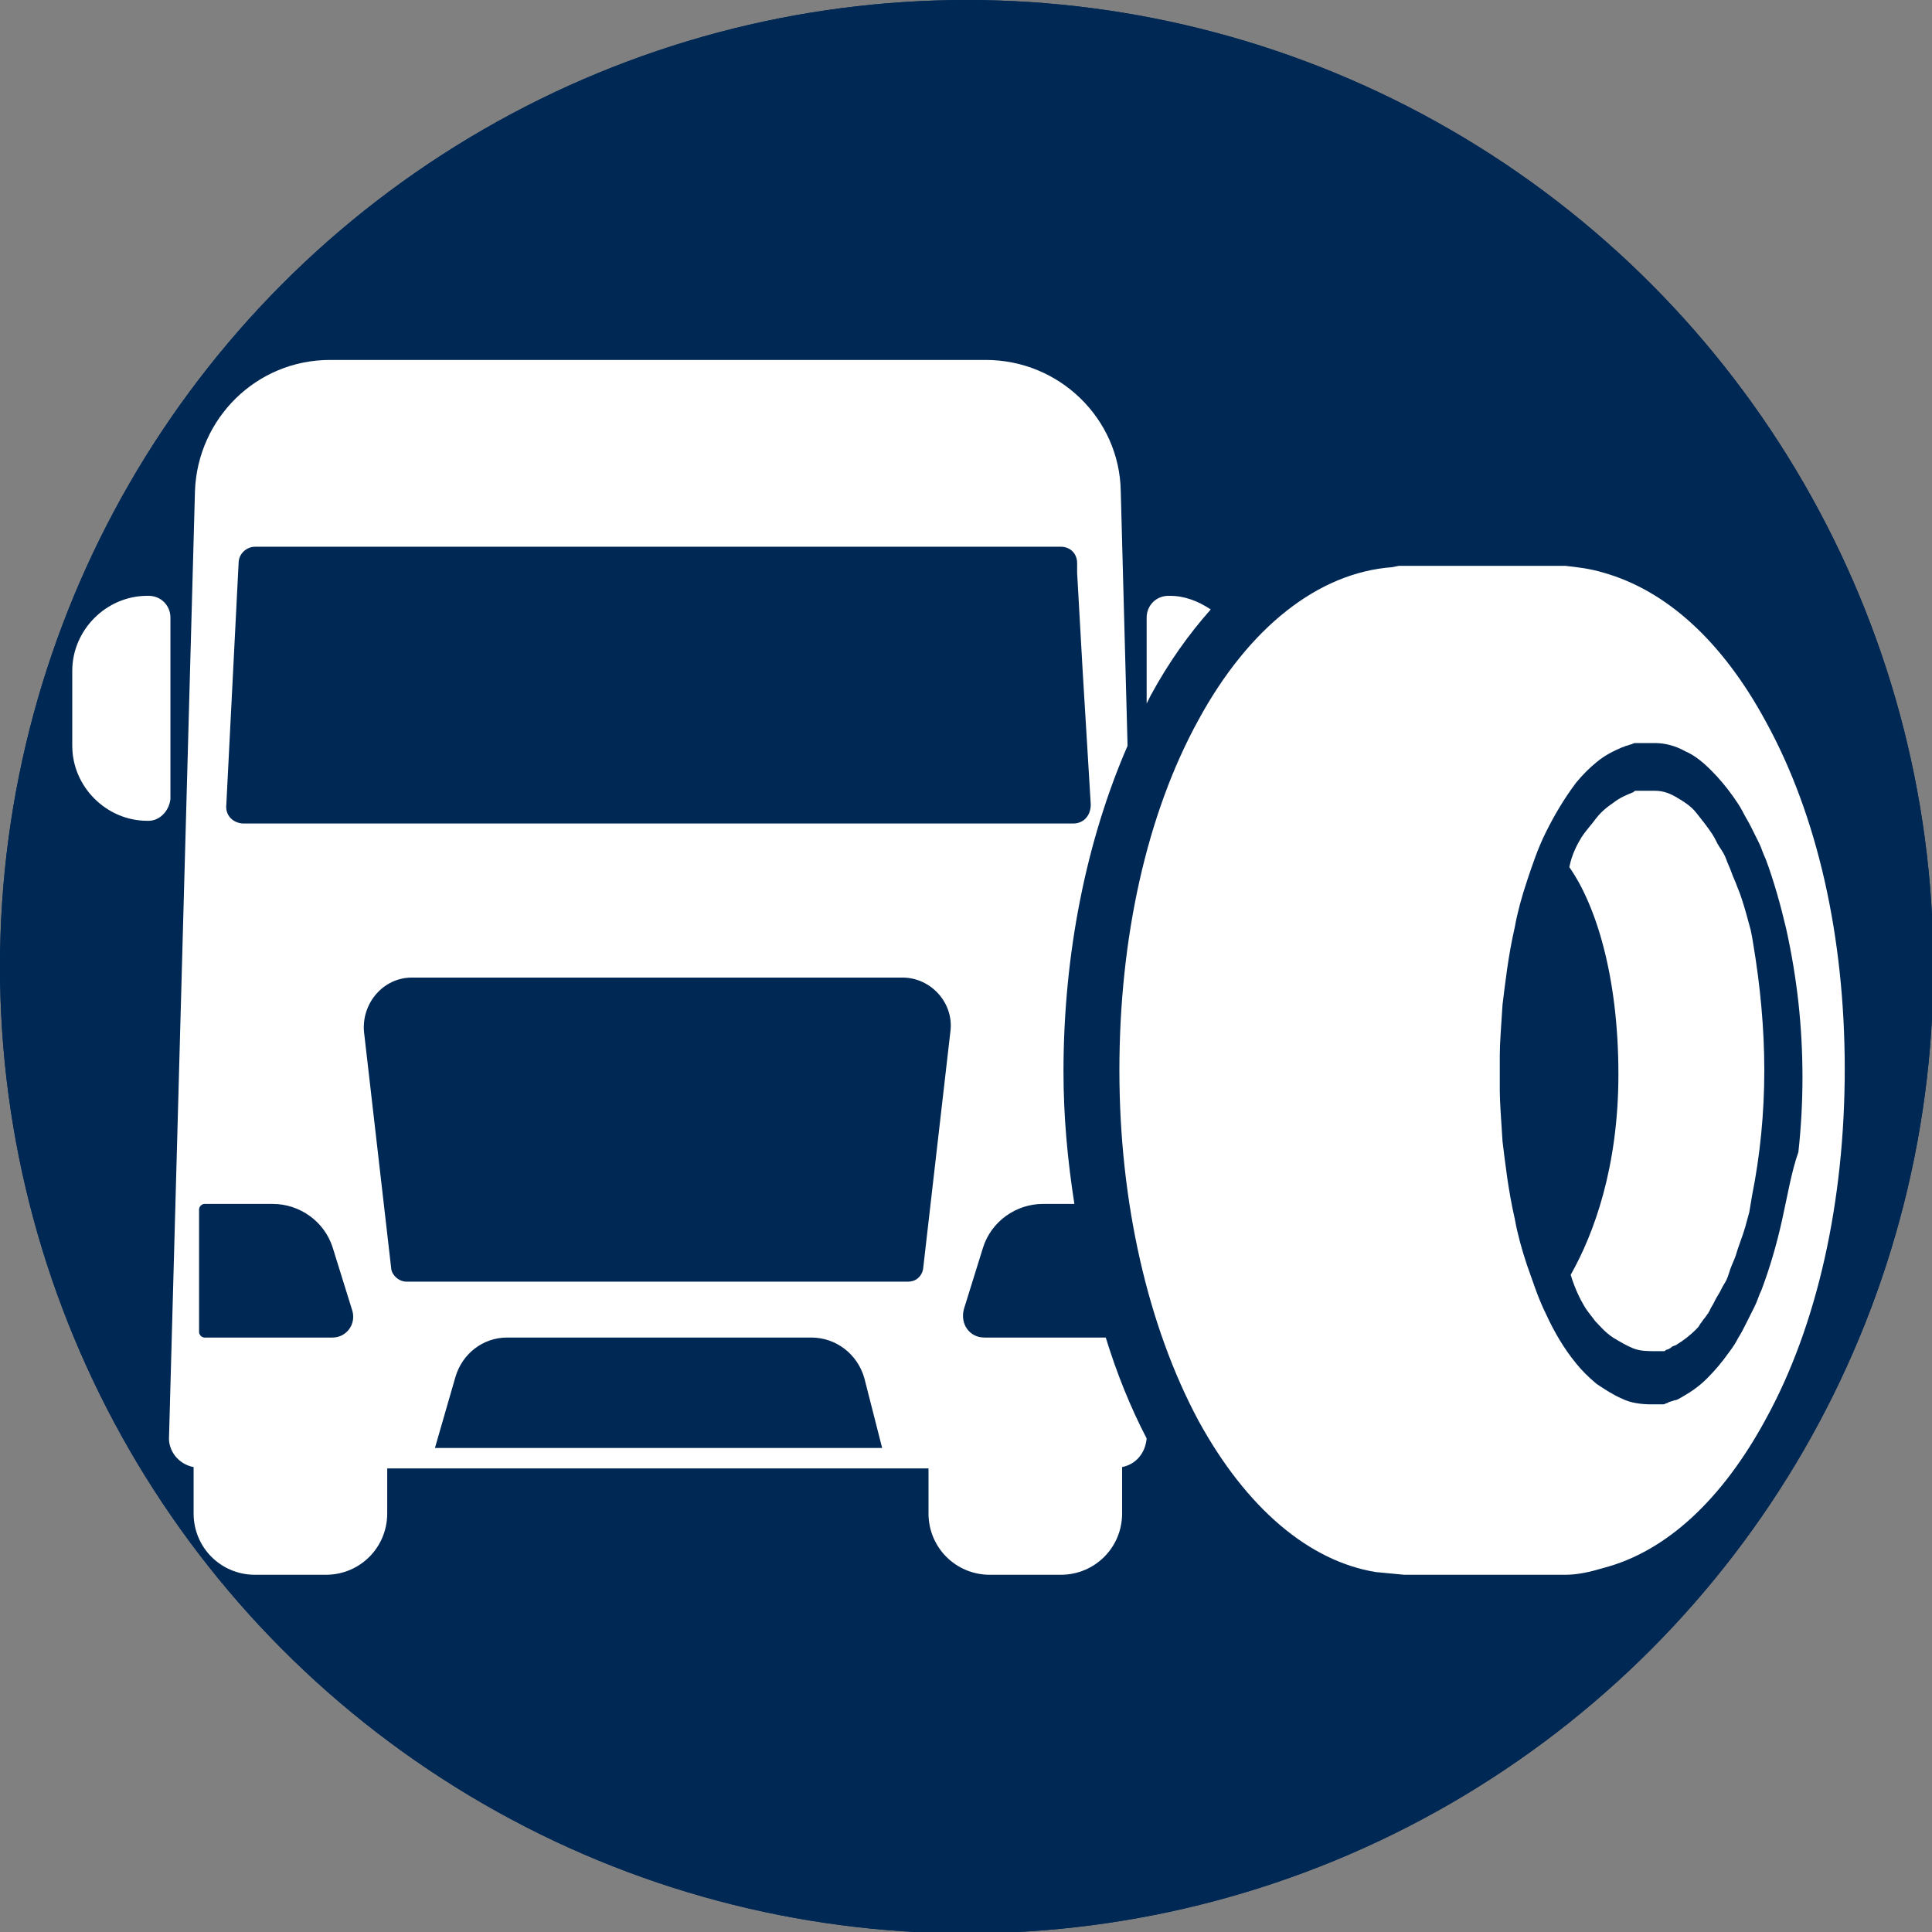
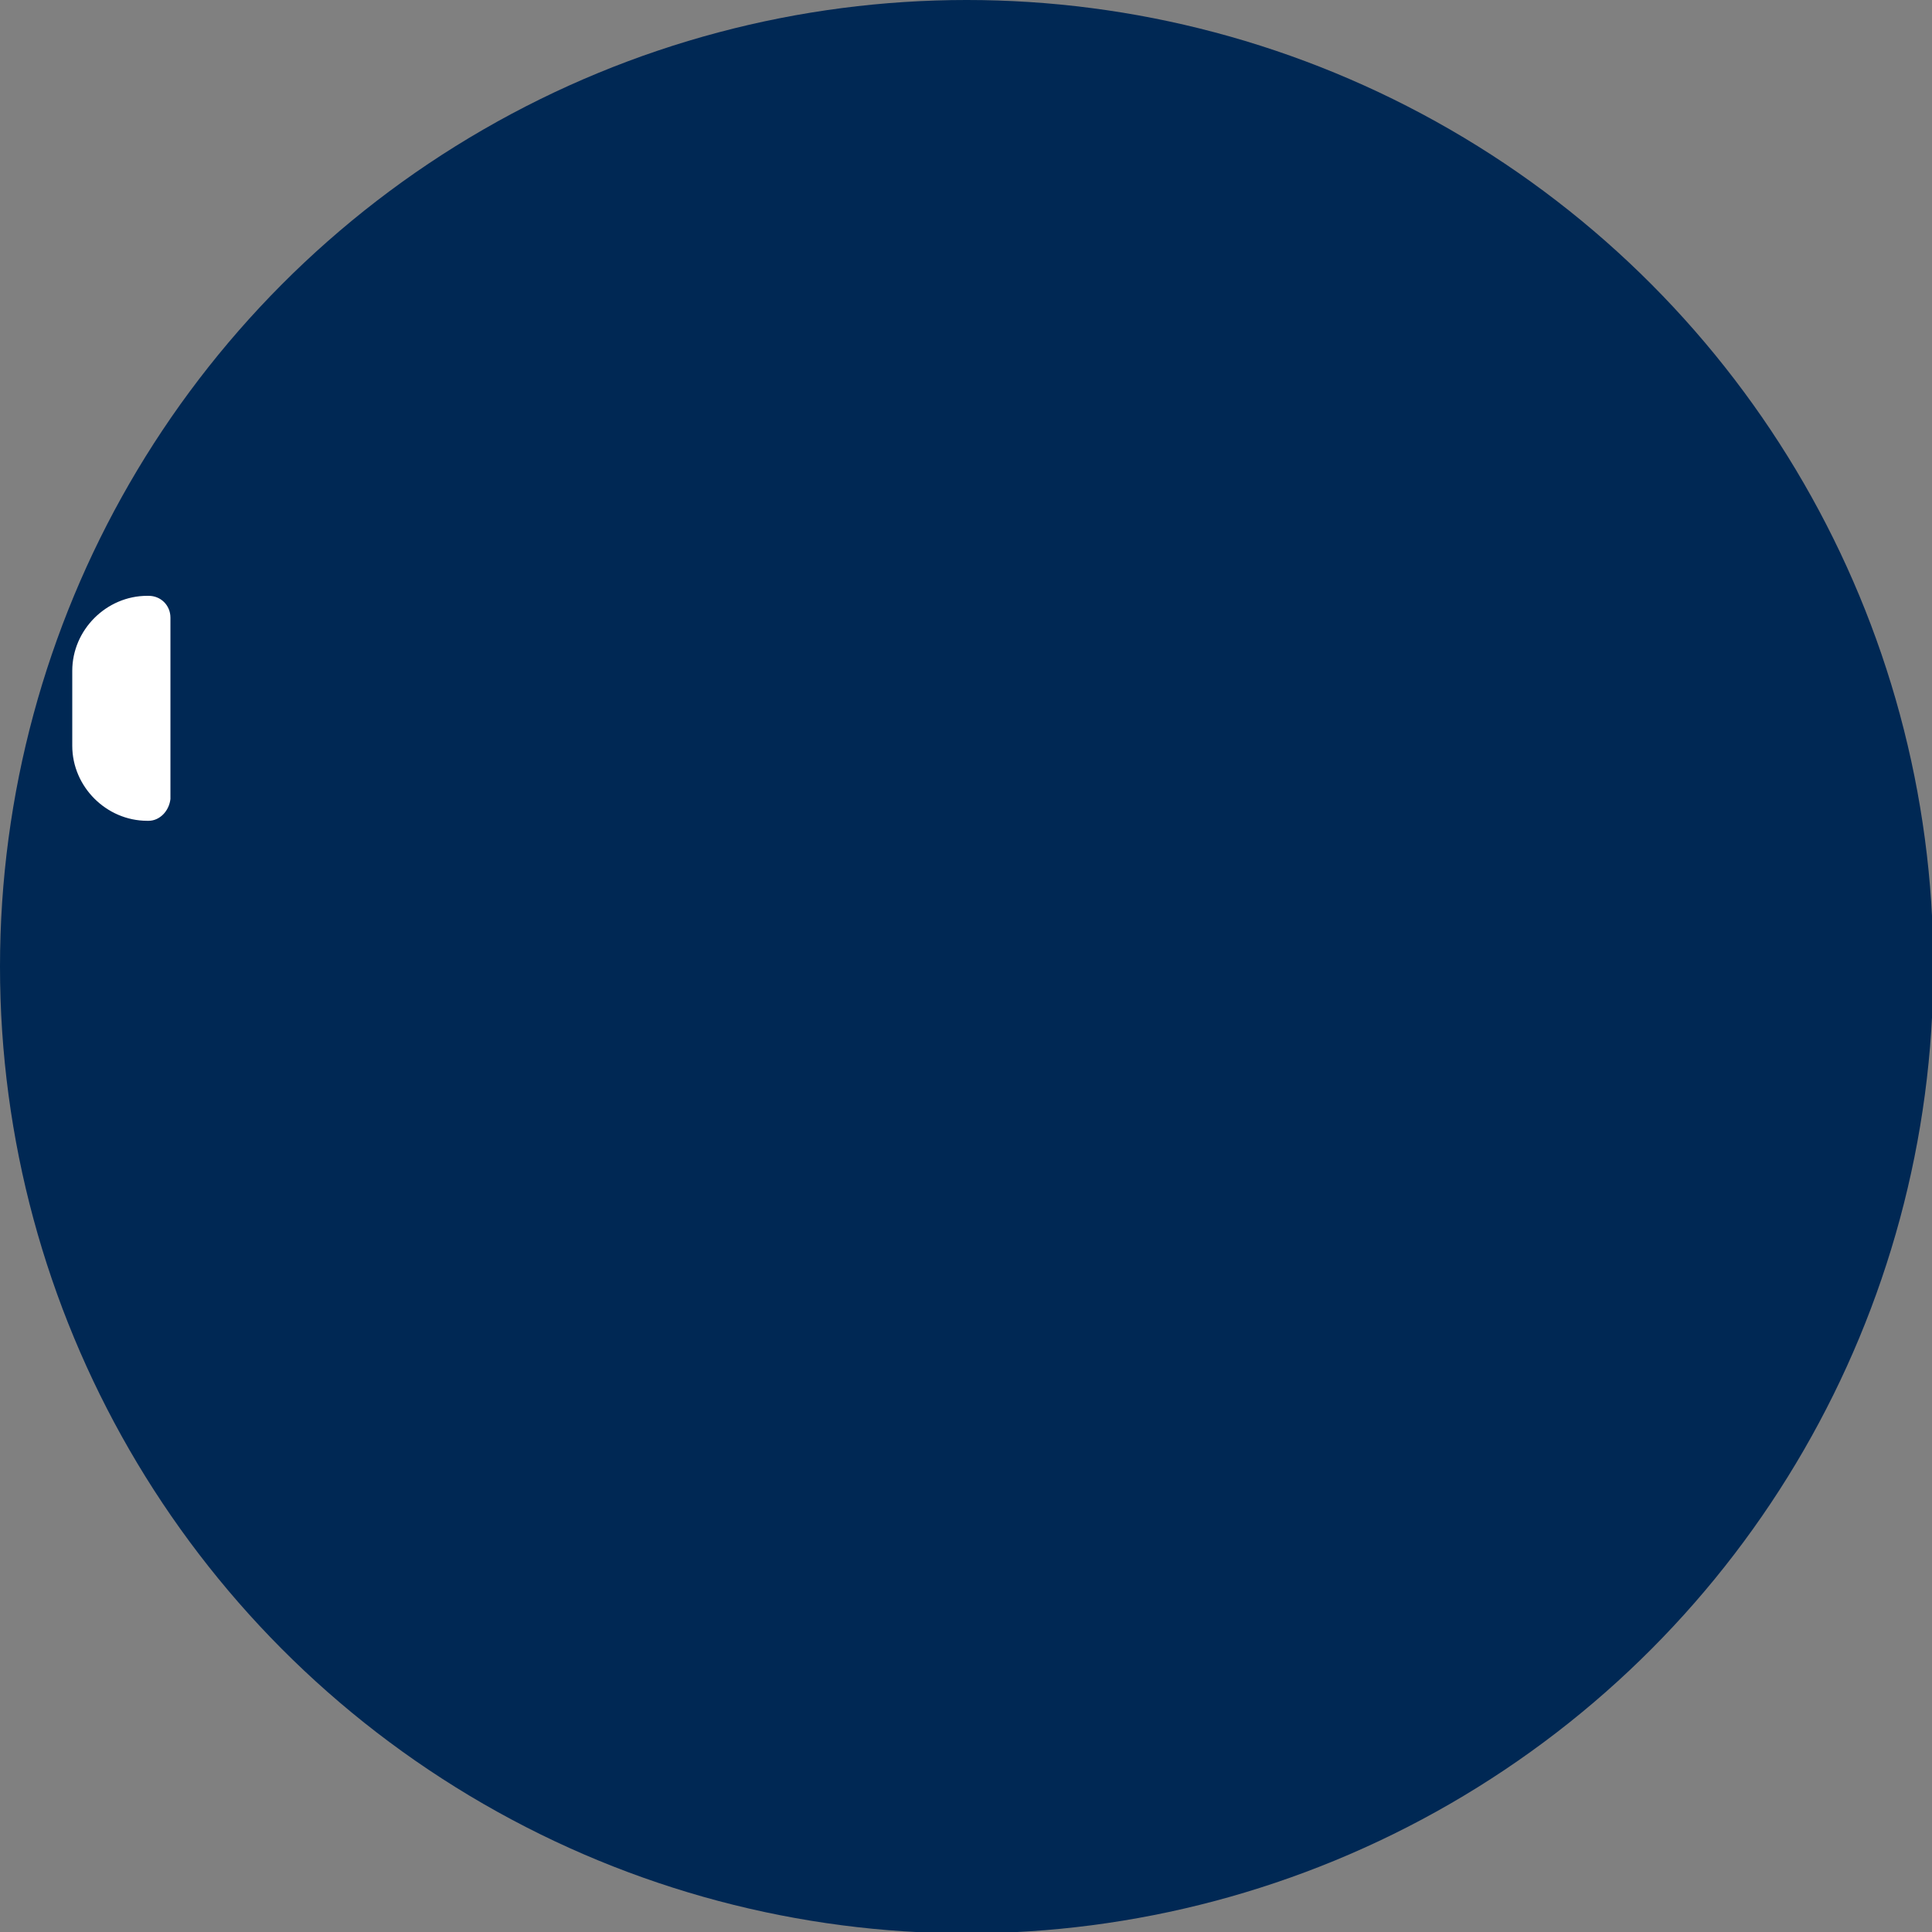
<svg xmlns="http://www.w3.org/2000/svg" version="1.1" id="Layer_1" x="0px" y="0px" viewBox="0 0 141.7 141.7" style="enable-background:new 0 0 141.7 141.7;" xml:space="preserve">
  <rect x="0" y="0" width="141.7" height="141.7" fill="#808080" stroke="none" />
  <style type="text/css">
	.st0{fill:#002854;}
	.st1{fill:#FFFFFF;}
</style>
  <g>
    <g>
      <circle class="st0" cx="70.9" cy="70.9" r="70.9" />
    </g>
-     <circle class="st0" cx="70.9" cy="70.9" r="70.9" />
  </g>
  <path class="st1" d="M10.9,60.2h-0.1c-3,0-5.5-2.5-5.5-5.5v-5.5c0-3,2.5-5.5,5.5-5.5h0.1c0.9,0,1.6,0.7,1.6,1.6v13.3  C12.4,59.5,11.7,60.2,10.9,60.2z" />
  <g>
-     <path class="st1" d="M129.5,52.9c-3.2-5.9-7.3-9.6-11.9-10.9c-1-0.3-1.9-0.4-2.8-0.5l-12.2,0l-0.5,0.1c-5.4,0.4-10.5,4.4-14.2,11.2   c-3.8,6.9-5.8,16-5.8,25.7s2.1,18.8,5.8,25.7c3.5,6.4,8.1,10.3,13,11.1l2.1,0.2l11.8,0c0.9,0,1.8-0.2,2.8-0.5   c4.6-1.2,8.7-5,11.9-10.9c3.8-6.9,5.8-16,5.8-25.7S133.3,59.8,129.5,52.9z M130.7,89.5c-0.4,1.8-0.9,3.5-1.5,5.1   c-0.2,0.4-0.3,0.8-0.5,1.2c-0.2,0.4-0.4,0.8-0.6,1.2c-0.2,0.4-0.4,0.8-0.6,1.1c-0.2,0.4-0.4,0.7-0.7,1.1c-0.5,0.7-1,1.3-1.6,1.9   c-0.6,0.6-1.2,1-1.9,1.4c-0.2,0.1-0.3,0.2-0.5,0.2c-0.2,0.1-0.4,0.1-0.5,0.2c-0.1,0-0.2,0.1-0.3,0.1l-0.3,0c-0.1,0-0.2,0-0.3,0   l-0.3,0c-0.7,0-1.5-0.1-2.1-0.4c-0.7-0.3-1.3-0.7-1.9-1.1c-0.6-0.5-1.1-1-1.5-1.5c-0.9-1.1-1.6-2.3-2.2-3.6c-0.6-1.2-1-2.5-1.4-3.6   c-0.4-1.2-0.7-2.3-0.9-3.4c-0.5-2.2-0.7-4.1-0.9-5.7c-0.1-1.6-0.2-2.9-0.2-3.7c0-0.9,0-1.3,0-1.3v0c0,0,0-0.5,0-1.3   c0-0.9,0.1-2.1,0.2-3.7c0.2-1.6,0.4-3.5,0.9-5.7c0.2-1.1,0.5-2.2,0.9-3.4c0.4-1.2,0.8-2.4,1.4-3.6c0.6-1.2,1.3-2.4,2.2-3.6   c0.5-0.6,1-1.1,1.5-1.5c0.6-0.5,1.2-0.8,1.9-1.1c0.1,0,0.2-0.1,0.3-0.1l0.3-0.1c0.1,0,0.2-0.1,0.3-0.1l0.3,0l0.3,0l0.3,0l0.3,0   c0.1,0,0.2,0,0.3,0c0.7,0,1.5,0.2,2.2,0.6c0.7,0.3,1.3,0.8,1.9,1.4c0.6,0.6,1.1,1.2,1.6,1.9c0.2,0.3,0.5,0.7,0.7,1.1   c0.2,0.4,0.4,0.7,0.6,1.1c0.2,0.4,0.4,0.8,0.6,1.2c0.2,0.4,0.3,0.8,0.5,1.2c0.6,1.6,1.1,3.4,1.5,5.1c0.4,1.8,0.7,3.6,0.9,5.4   c0.2,1.8,0.3,3.7,0.3,5.5c0,1.8-0.1,3.7-0.3,5.5C131.4,85.9,131.1,87.7,130.7,89.5z" />
-     <path class="st1" d="M128.6,69.3l-0.1-0.6l-0.1-0.5c-0.1-0.4-0.2-0.7-0.3-1.1c-0.2-0.7-0.4-1.4-0.7-2.1c-0.1-0.3-0.3-0.7-0.4-1   c-0.1-0.3-0.3-0.7-0.4-1c-0.1-0.3-0.3-0.6-0.5-0.9c-0.2-0.3-0.3-0.6-0.5-0.9c-0.4-0.6-0.8-1.1-1.2-1.6c-0.4-0.5-0.9-0.8-1.4-1.1   c-0.5-0.3-1-0.5-1.6-0.5l-0.1,0l-0.1,0l0,0c0,0,0,0,0,0l-0.2,0l-0.2,0l-0.2,0l-0.2,0c-0.1,0-0.1,0-0.2,0l-0.2,0   c-0.1,0-0.1,0-0.2,0.1c-0.5,0.2-1,0.4-1.5,0.8c-0.6,0.4-1,0.8-1.3,1.2c-0.2,0.3-0.6,0.7-1,1.3c-0.3,0.5-0.7,1.2-0.9,2.2   c1.9,2.7,3.6,7.9,3.6,15.2c0,6.8-1.8,11.7-3.5,14.7c0.3,1,0.7,1.8,1,2.3c0.3,0.5,0.6,0.8,0.8,1.1c0.3,0.3,0.7,0.8,1.3,1.2   c0.5,0.3,1,0.6,1.5,0.8c0.5,0.2,1.1,0.2,1.6,0.2l0.2,0c0,0,0.1,0,0.1,0l0.1,0l0.2,0c0.1,0,0.1,0,0.2-0.1c0.1,0,0.3-0.1,0.4-0.2   c0.1-0.1,0.3-0.1,0.4-0.2c0.5-0.3,1-0.7,1.4-1.1c0.1-0.1,0.2-0.2,0.3-0.4c0.1-0.1,0.2-0.3,0.3-0.4c0.1-0.1,0.2-0.3,0.3-0.4   c0-0.1,0.1-0.1,0.1-0.2l0.1-0.2c0.2-0.3,0.3-0.6,0.5-0.9c0.2-0.3,0.3-0.6,0.5-0.9c0.2-0.3,0.3-0.7,0.4-1c0.1-0.3,0.3-0.7,0.4-1   c0.2-0.7,0.5-1.4,0.7-2.1c0.1-0.4,0.2-0.7,0.3-1.1l0.1-0.6l0.1-0.6c0.6-3,0.9-6.1,0.9-9.2C129.4,75.4,129.1,72.3,128.6,69.3z" />
-   </g>
-   <path class="st1" d="M81.1,98.1h-8.9c-1.1,0-1.8-1-1.5-2.1l1.4-4.5c0.6-1.9,2.4-3.2,4.4-3.2h2.3c-0.5-3.2-0.8-6.4-0.8-9.7  c0-8.7,1.7-17,4.7-23.9L82.2,36c-0.1-5.3-4.5-9.6-9.9-9.6l-48.1,0c-5.4,0-9.7,4.3-9.9,9.6l-1.9,69.3c-0.1,1.1,0.7,2.1,1.8,2.3v3.4  c0,2.5,2,4.5,4.5,4.5h5.2c2.5,0,4.5-2,4.5-4.5v-3.3h39.7v3.3c0,2.5,2,4.5,4.5,4.5h5.2c2.5,0,4.5-2,4.5-4.5v-3.4c1-0.2,1.7-1,1.8-2.1  C82.9,103.2,81.9,100.7,81.1,98.1z M17.5,41.3c0-0.7,0.6-1.2,1.2-1.2h59.1c0.7,0,1.2,0.5,1.2,1.2l0,0.7v0l0.4,7.1l0.6,9.9  c0,0.8-0.5,1.4-1.3,1.4H17.9c-0.8,0-1.4-0.6-1.3-1.4L17.5,41.3z M24.4,98.1H15c-0.2,0-0.4-0.2-0.4-0.4v-9c0-0.2,0.2-0.4,0.4-0.4H20  c2,0,3.8,1.3,4.4,3.2l1.4,4.5C26.2,97.1,25.4,98.1,24.4,98.1z M31.9,106.2l1.5-5.2c0.5-1.7,2-2.9,3.8-2.9h22.3c1.8,0,3.4,1.2,3.9,3  l1.3,5.1C64.7,106.2,31.9,106.2,31.9,106.2z M67.7,93.1c-0.1,0.5-0.5,0.9-1.1,0.9H29.8c-0.5,0-1-0.4-1.1-0.9l-2-17.4  c-0.2-2.1,1.4-4,3.5-4h36c2.1,0,3.8,1.9,3.5,4L67.7,93.1z" />
+     </g>
  <g>
-     <path class="st1" d="M84.4,51c1.3-2.4,2.8-4.5,4.4-6.3c-0.9-0.6-1.9-1-3-1h-0.1c-0.9,0-1.6,0.7-1.6,1.6v6.3   C84.2,51.4,84.3,51.2,84.4,51z" />
-   </g>
+     </g>
</svg>